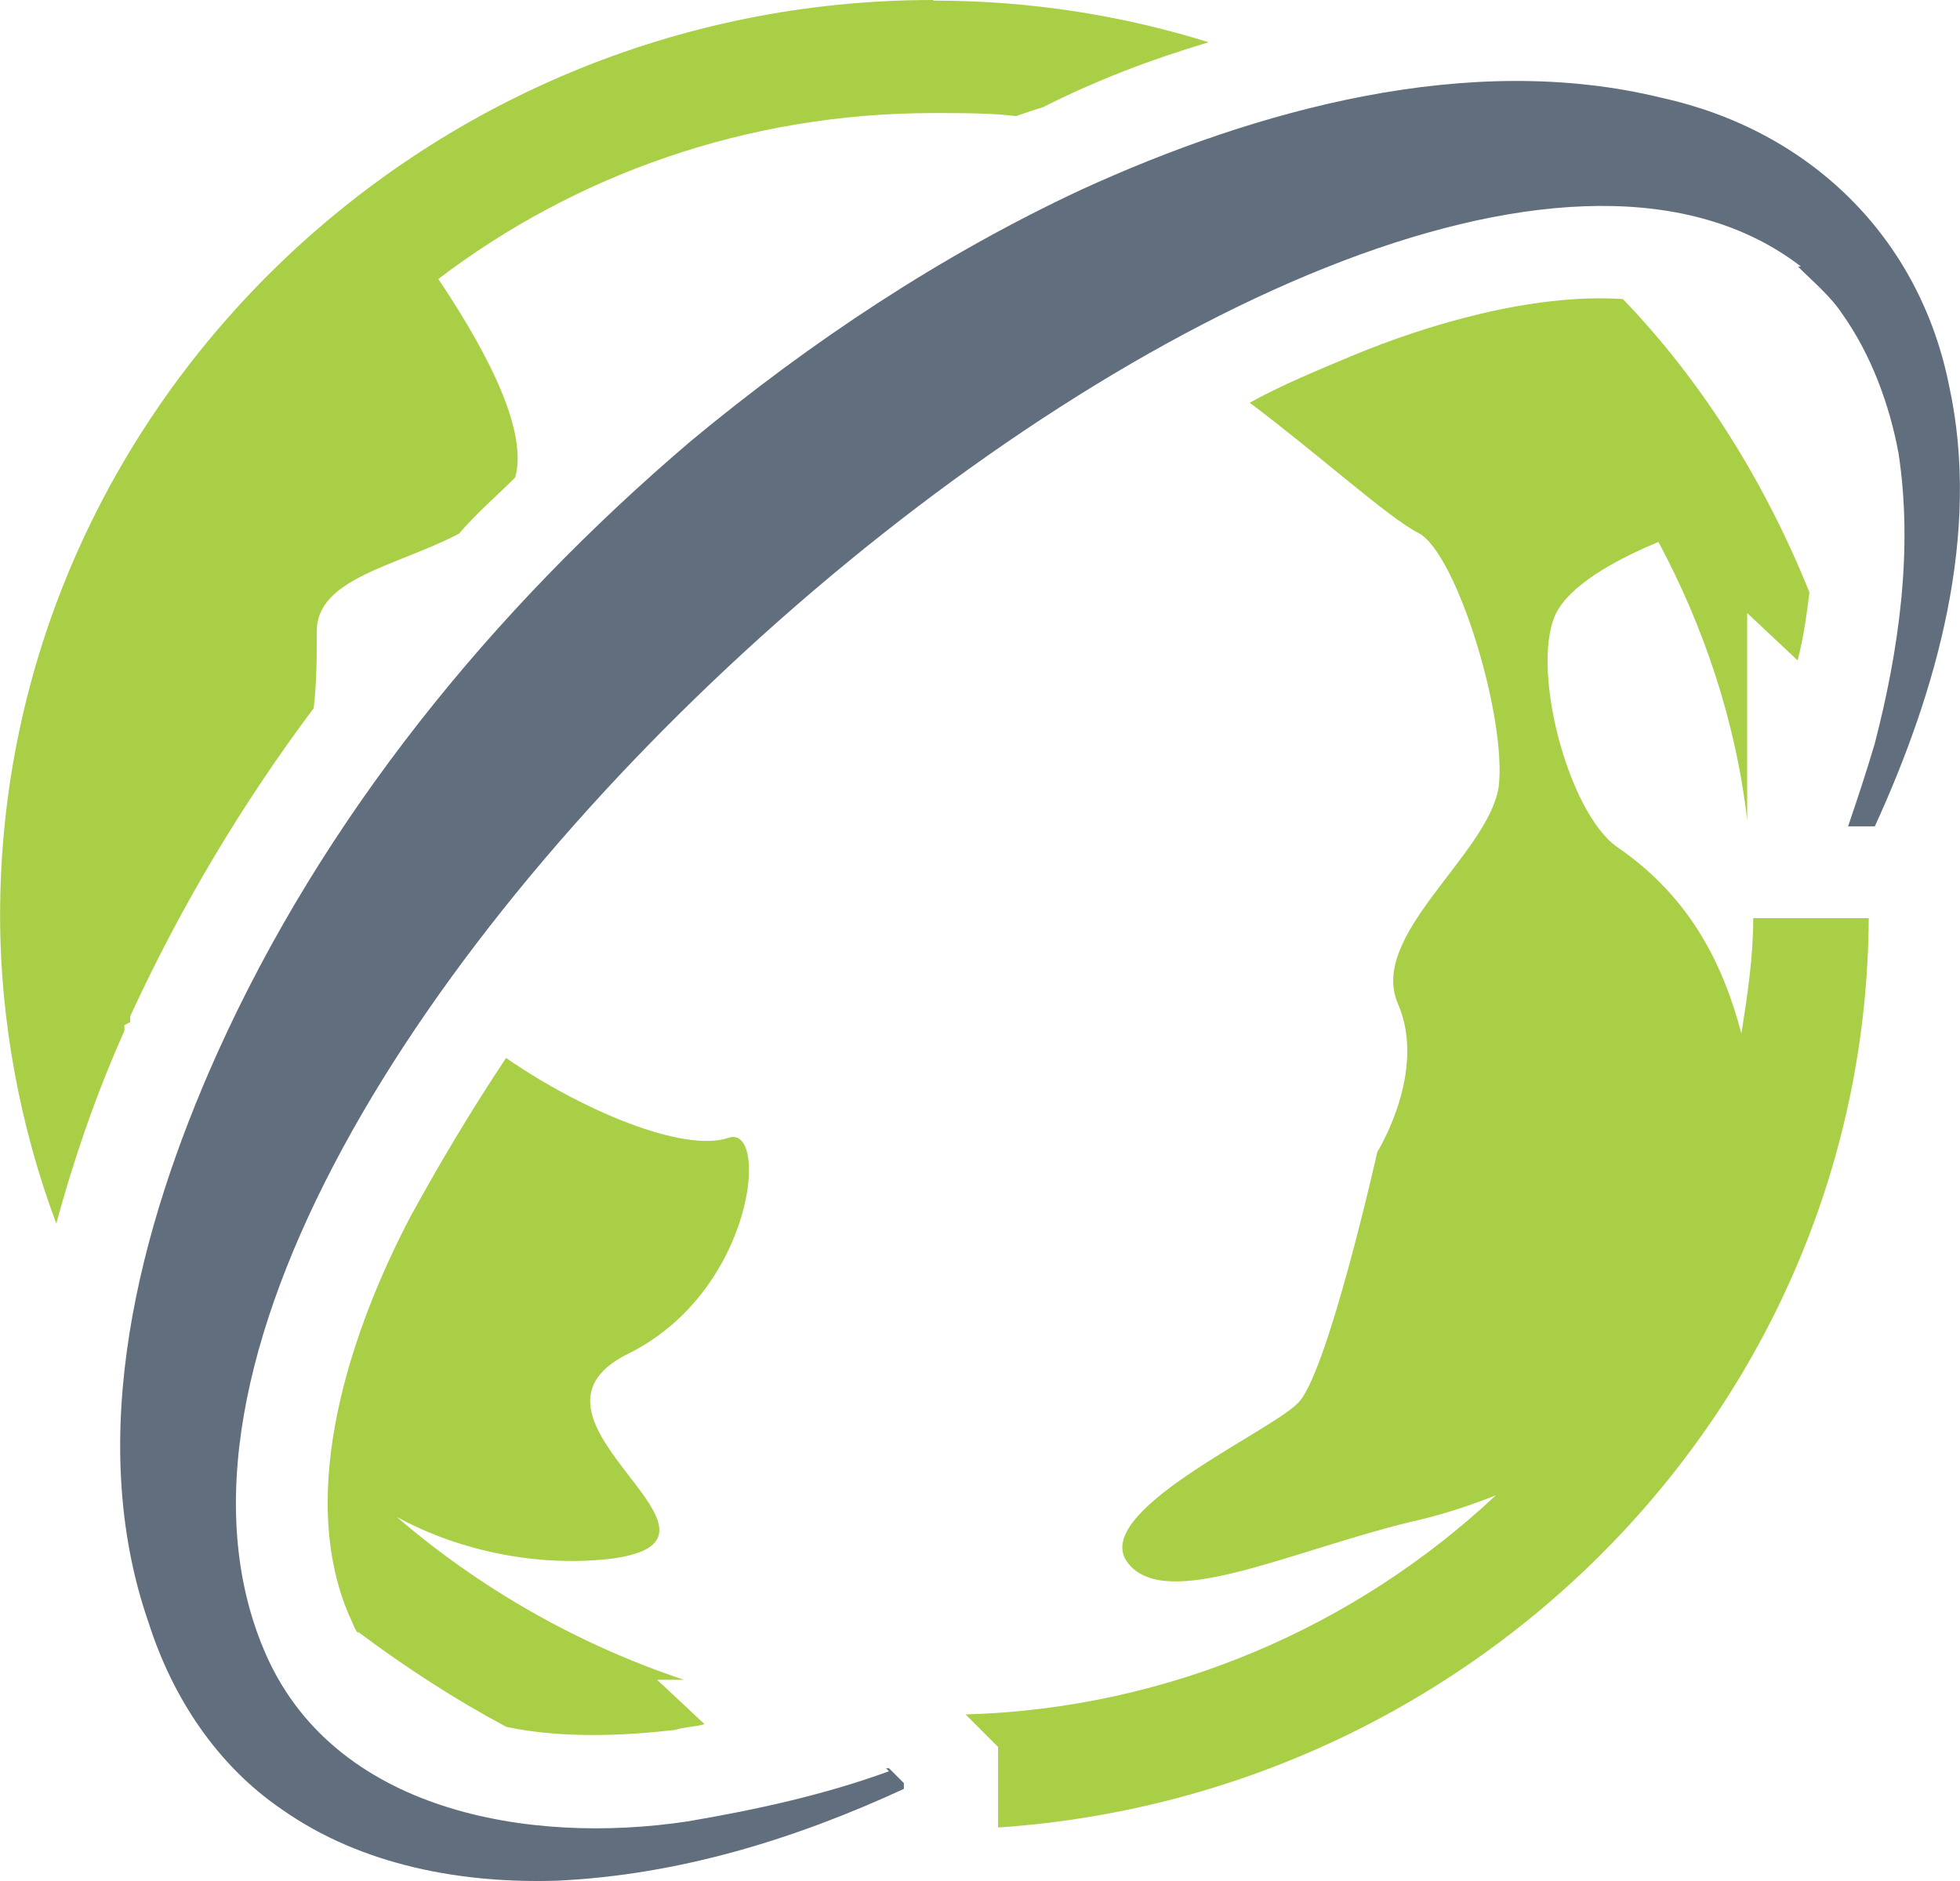
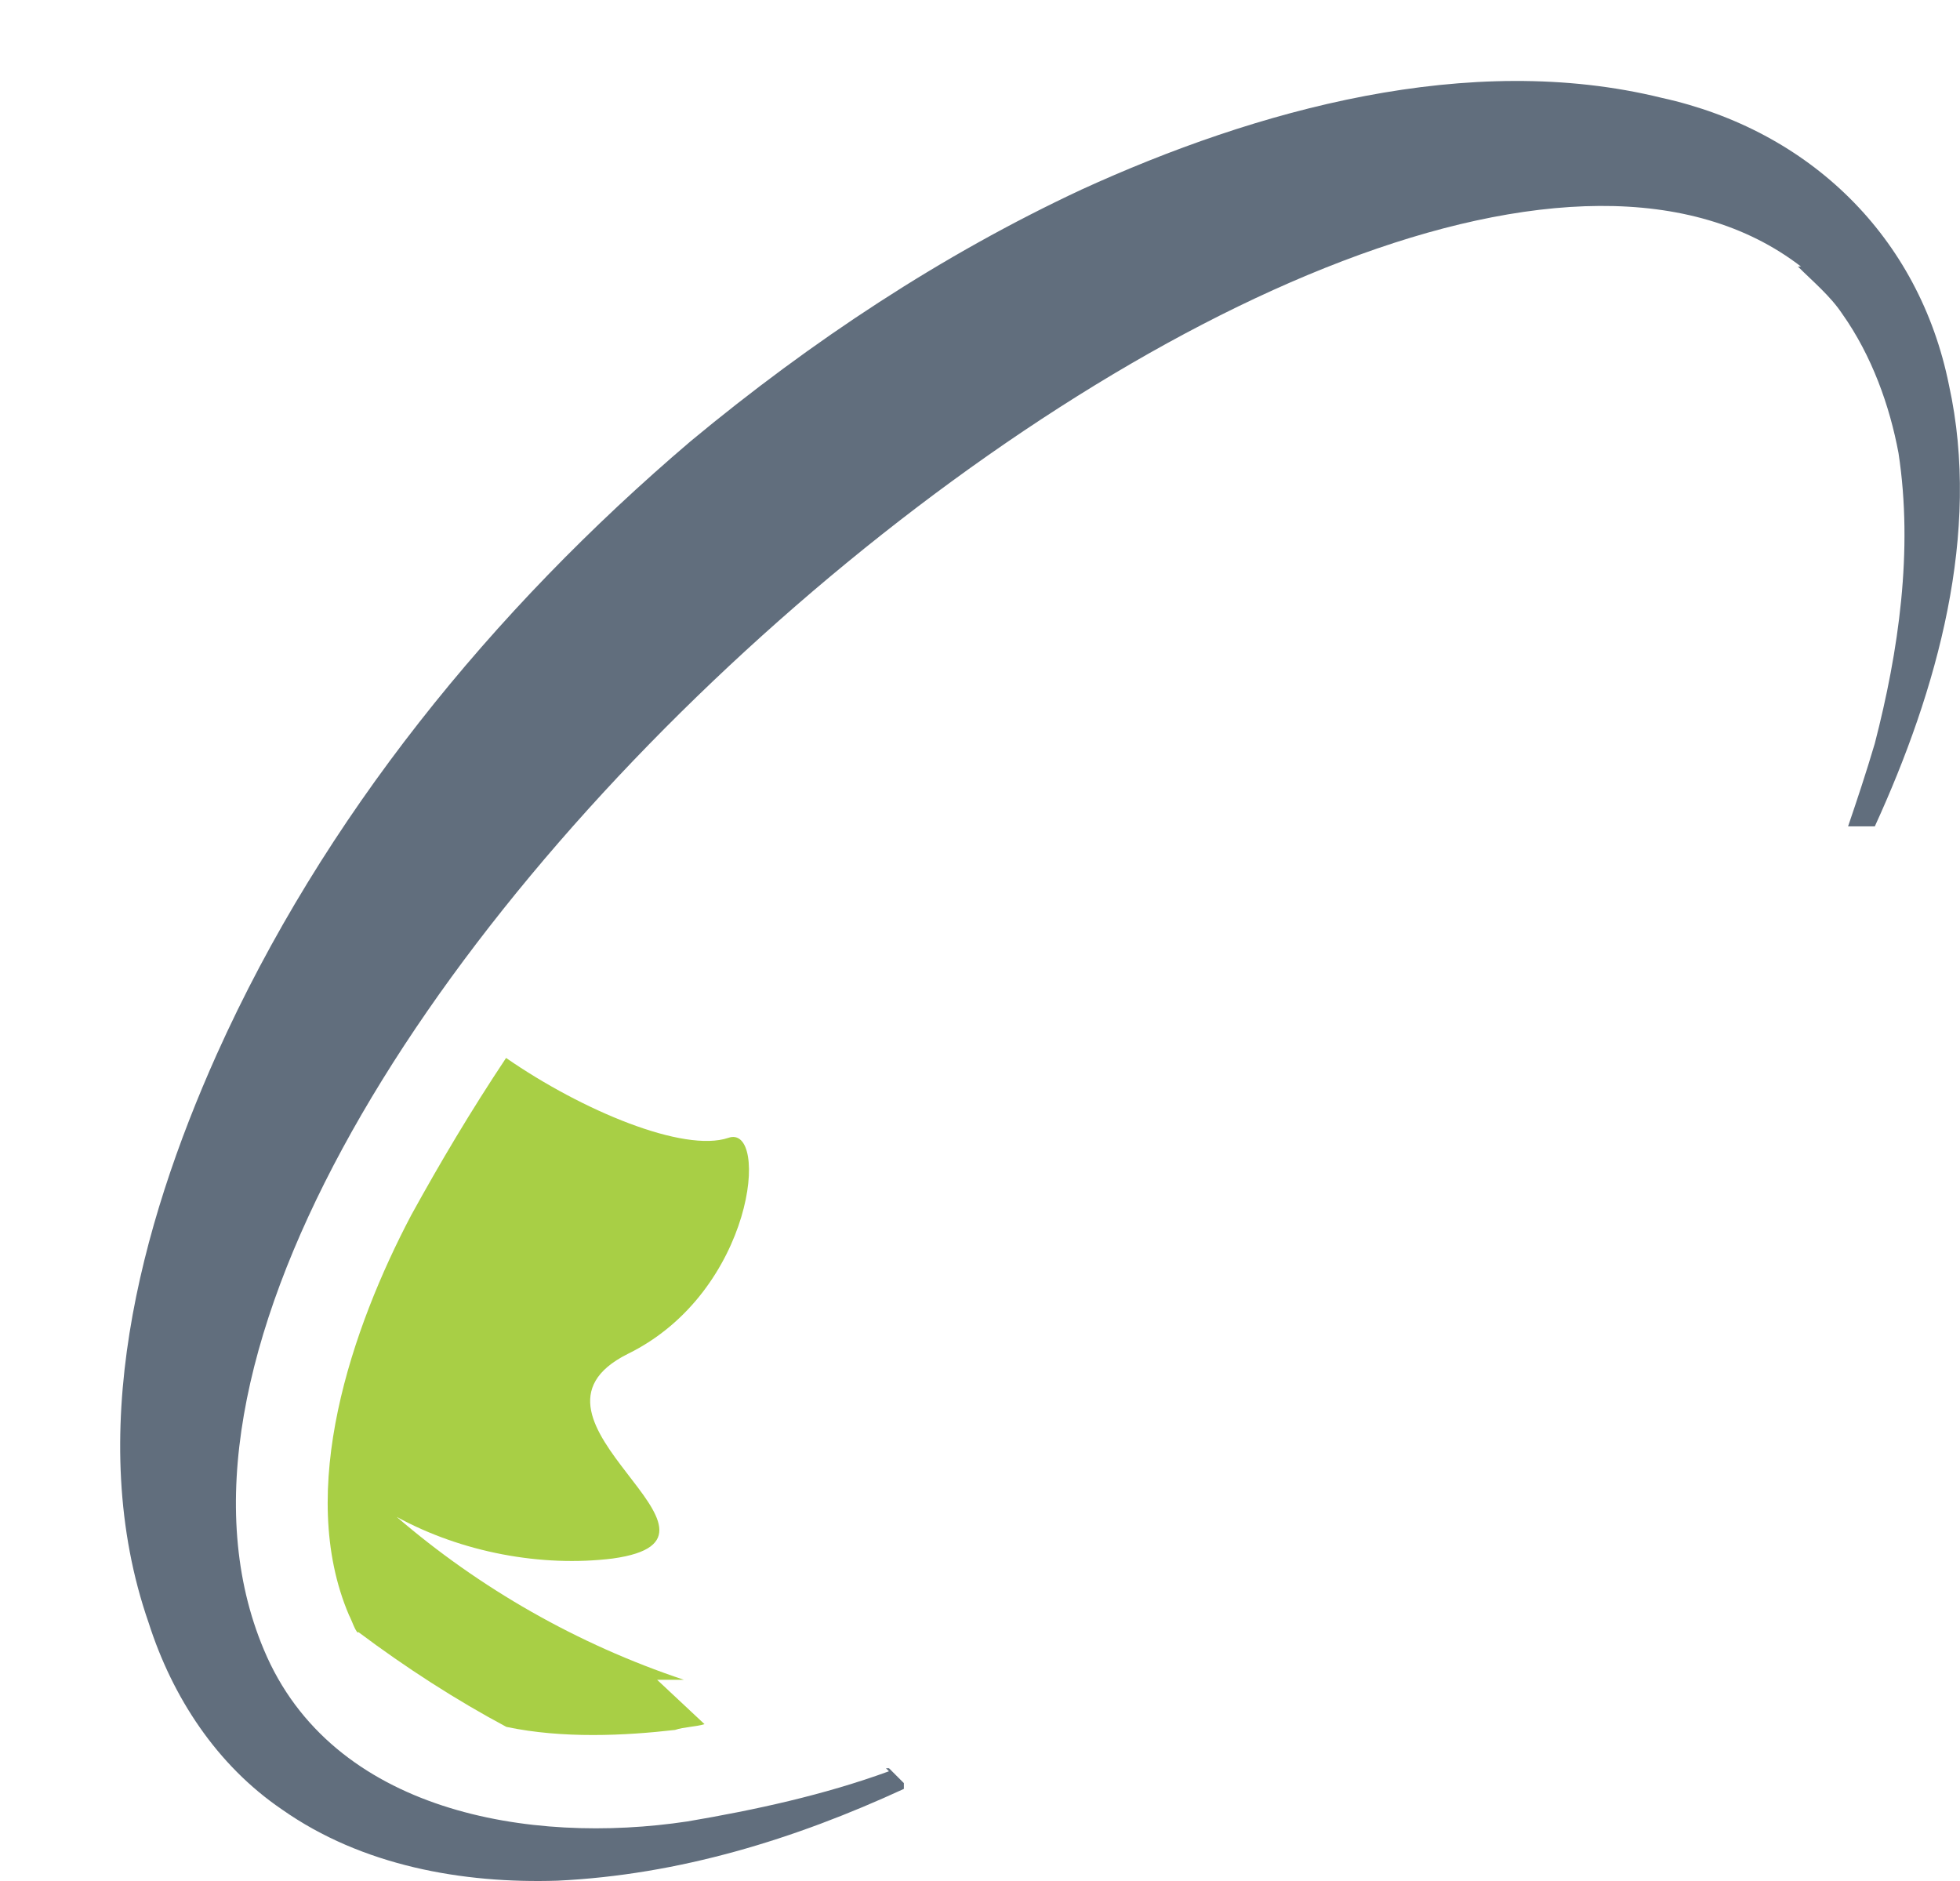
<svg xmlns="http://www.w3.org/2000/svg" xml:space="preserve" width="17.017mm" height="16.332mm" version="1.1" style="shape-rendering:geometricPrecision; text-rendering:geometricPrecision; image-rendering:optimizeQuality; fill-rule:evenodd; clip-rule:evenodd" viewBox="0 0 64.49 61.9">
  <defs>
    <style type="text/css">
   
    .fil1 {fill:#A8CF45}
    .fil0 {fill:#616E7D}
   
  </style>
  </defs>
  <g id="Слой_x0020_1">
    <g id="_2574972600432">
      <path class="fil0" d="M64.13 12.67c-0.98,-4.87 -4.58,-8.38 -9.45,-9.45 -6.33,-1.56 -13.35,0.39 -19.1,3.02 -4.58,2.14 -8.87,4.97 -12.86,8.28 -6.53,5.56 -12.09,12.38 -15.59,20.17 -2.53,5.65 -4.38,12.57 -2.24,18.71 0.78,2.44 2.24,4.68 4.39,6.14 2.63,1.85 5.94,2.44 9.06,2.34 4,-0.19 7.8,-1.36 11.4,-3.02l0 -0.19 -0.49 -0.49 -0.1 0 0.1 0.1c-2.14,0.78 -4.39,1.27 -6.63,1.65 -5.17,0.78 -11.7,-0.29 -13.94,-5.65 -7.8,-18.52 36.16,-56.62 50.58,-45.51l-0.1 0c0.49,0.49 1.07,0.97 1.46,1.56 0.97,1.37 1.56,3.02 1.85,4.58 0.49,3.21 0,6.53 -0.78,9.55 -0.29,0.98 -0.58,1.85 -0.88,2.73l0.88 0c2.05,-4.48 3.51,-9.65 2.44,-14.52l0 0z" />
-       <path class="fil1" d="M30.7 0c-16.86,0 -30.7,13.54 -30.7,30.12 0,3.51 0.68,7.02 1.85,10.14 0.58,-2.15 1.36,-4.39 2.24,-6.34l0 -0.19 0.19 -0.1 0 -0.19c1.66,-3.61 3.7,-7.02 6.04,-10.14 0.1,-0.88 0.1,-1.66 0.1,-2.53 0,-1.75 2.63,-2.14 4.68,-3.21 0.58,-0.68 1.27,-1.27 1.85,-1.85 0.49,-1.75 -1.36,-4.78 -2.53,-6.53 4.48,-3.41 10.14,-5.46 16.28,-5.46 0.97,0 1.95,0 2.73,0.1 0.29,-0.1 0.58,-0.2 0.88,-0.29 1.75,-0.88 3.51,-1.56 5.46,-2.14 -2.83,-0.88 -5.85,-1.37 -9.06,-1.37l0 0z" />
      <path class="fil1" d="M11.79 53.7c1.56,1.17 3.22,2.24 4.87,3.12 1.85,0.39 3.9,0.29 5.55,0.1 0.29,-0.1 0.68,-0.1 0.97,-0.19l-1.56 -1.46 0.88 0c-3.51,-1.17 -6.73,-3.02 -9.45,-5.36l0 0c2.14,1.17 4.77,1.66 7.11,1.37 4.87,-0.68 -3.8,-4.58 0.49,-6.73 4.19,-2.05 4.68,-7.6 3.31,-7.11 -1.46,0.49 -4.78,-0.88 -7.31,-2.63 -1.17,1.76 -2.15,3.41 -3.12,5.17 -1.95,3.7 -3.8,9.06 -2.05,13.16 0.1,0.19 0.19,0.49 0.29,0.58l0 0z" />
-       <path class="fil1" d="M32.84 60.13c15.89,-1.07 28.56,-14.03 28.65,-29.92l-3.8 0c0,1.27 -0.19,2.53 -0.39,3.8l0 0c-0.59,-2.24 -1.66,-4.48 -4.09,-6.14 -1.66,-1.17 -2.92,-6.14 -1.95,-7.8 0.58,-0.97 2.14,-1.75 3.31,-2.24 1.46,2.73 2.54,5.85 2.92,9.16l0 -6.82 1.66 1.56c0.2,-0.78 0.29,-1.46 0.39,-2.24 -1.46,-3.61 -3.51,-6.92 -6.14,-9.65 -3.02,-0.2 -6.53,0.88 -8.87,1.85 -1.17,0.49 -2.34,0.97 -3.41,1.56 2.34,1.76 4.58,3.8 5.56,4.29 1.27,0.68 2.92,6.14 2.63,8.38 -0.39,2.24 -4.29,4.87 -3.31,7.11 0.97,2.24 -0.68,4.87 -0.68,4.87 0,0 -1.66,7.41 -2.63,8.28 -0.97,0.98 -6.92,3.61 -5.56,5.27 1.27,1.56 5.26,-0.39 9.26,-1.37 0.88,-0.19 1.85,-0.49 2.83,-0.88 -4.58,4.29 -10.72,7.02 -17.45,7.21l1.07 1.07 0 2.63z" />
    </g>
  </g>
</svg>